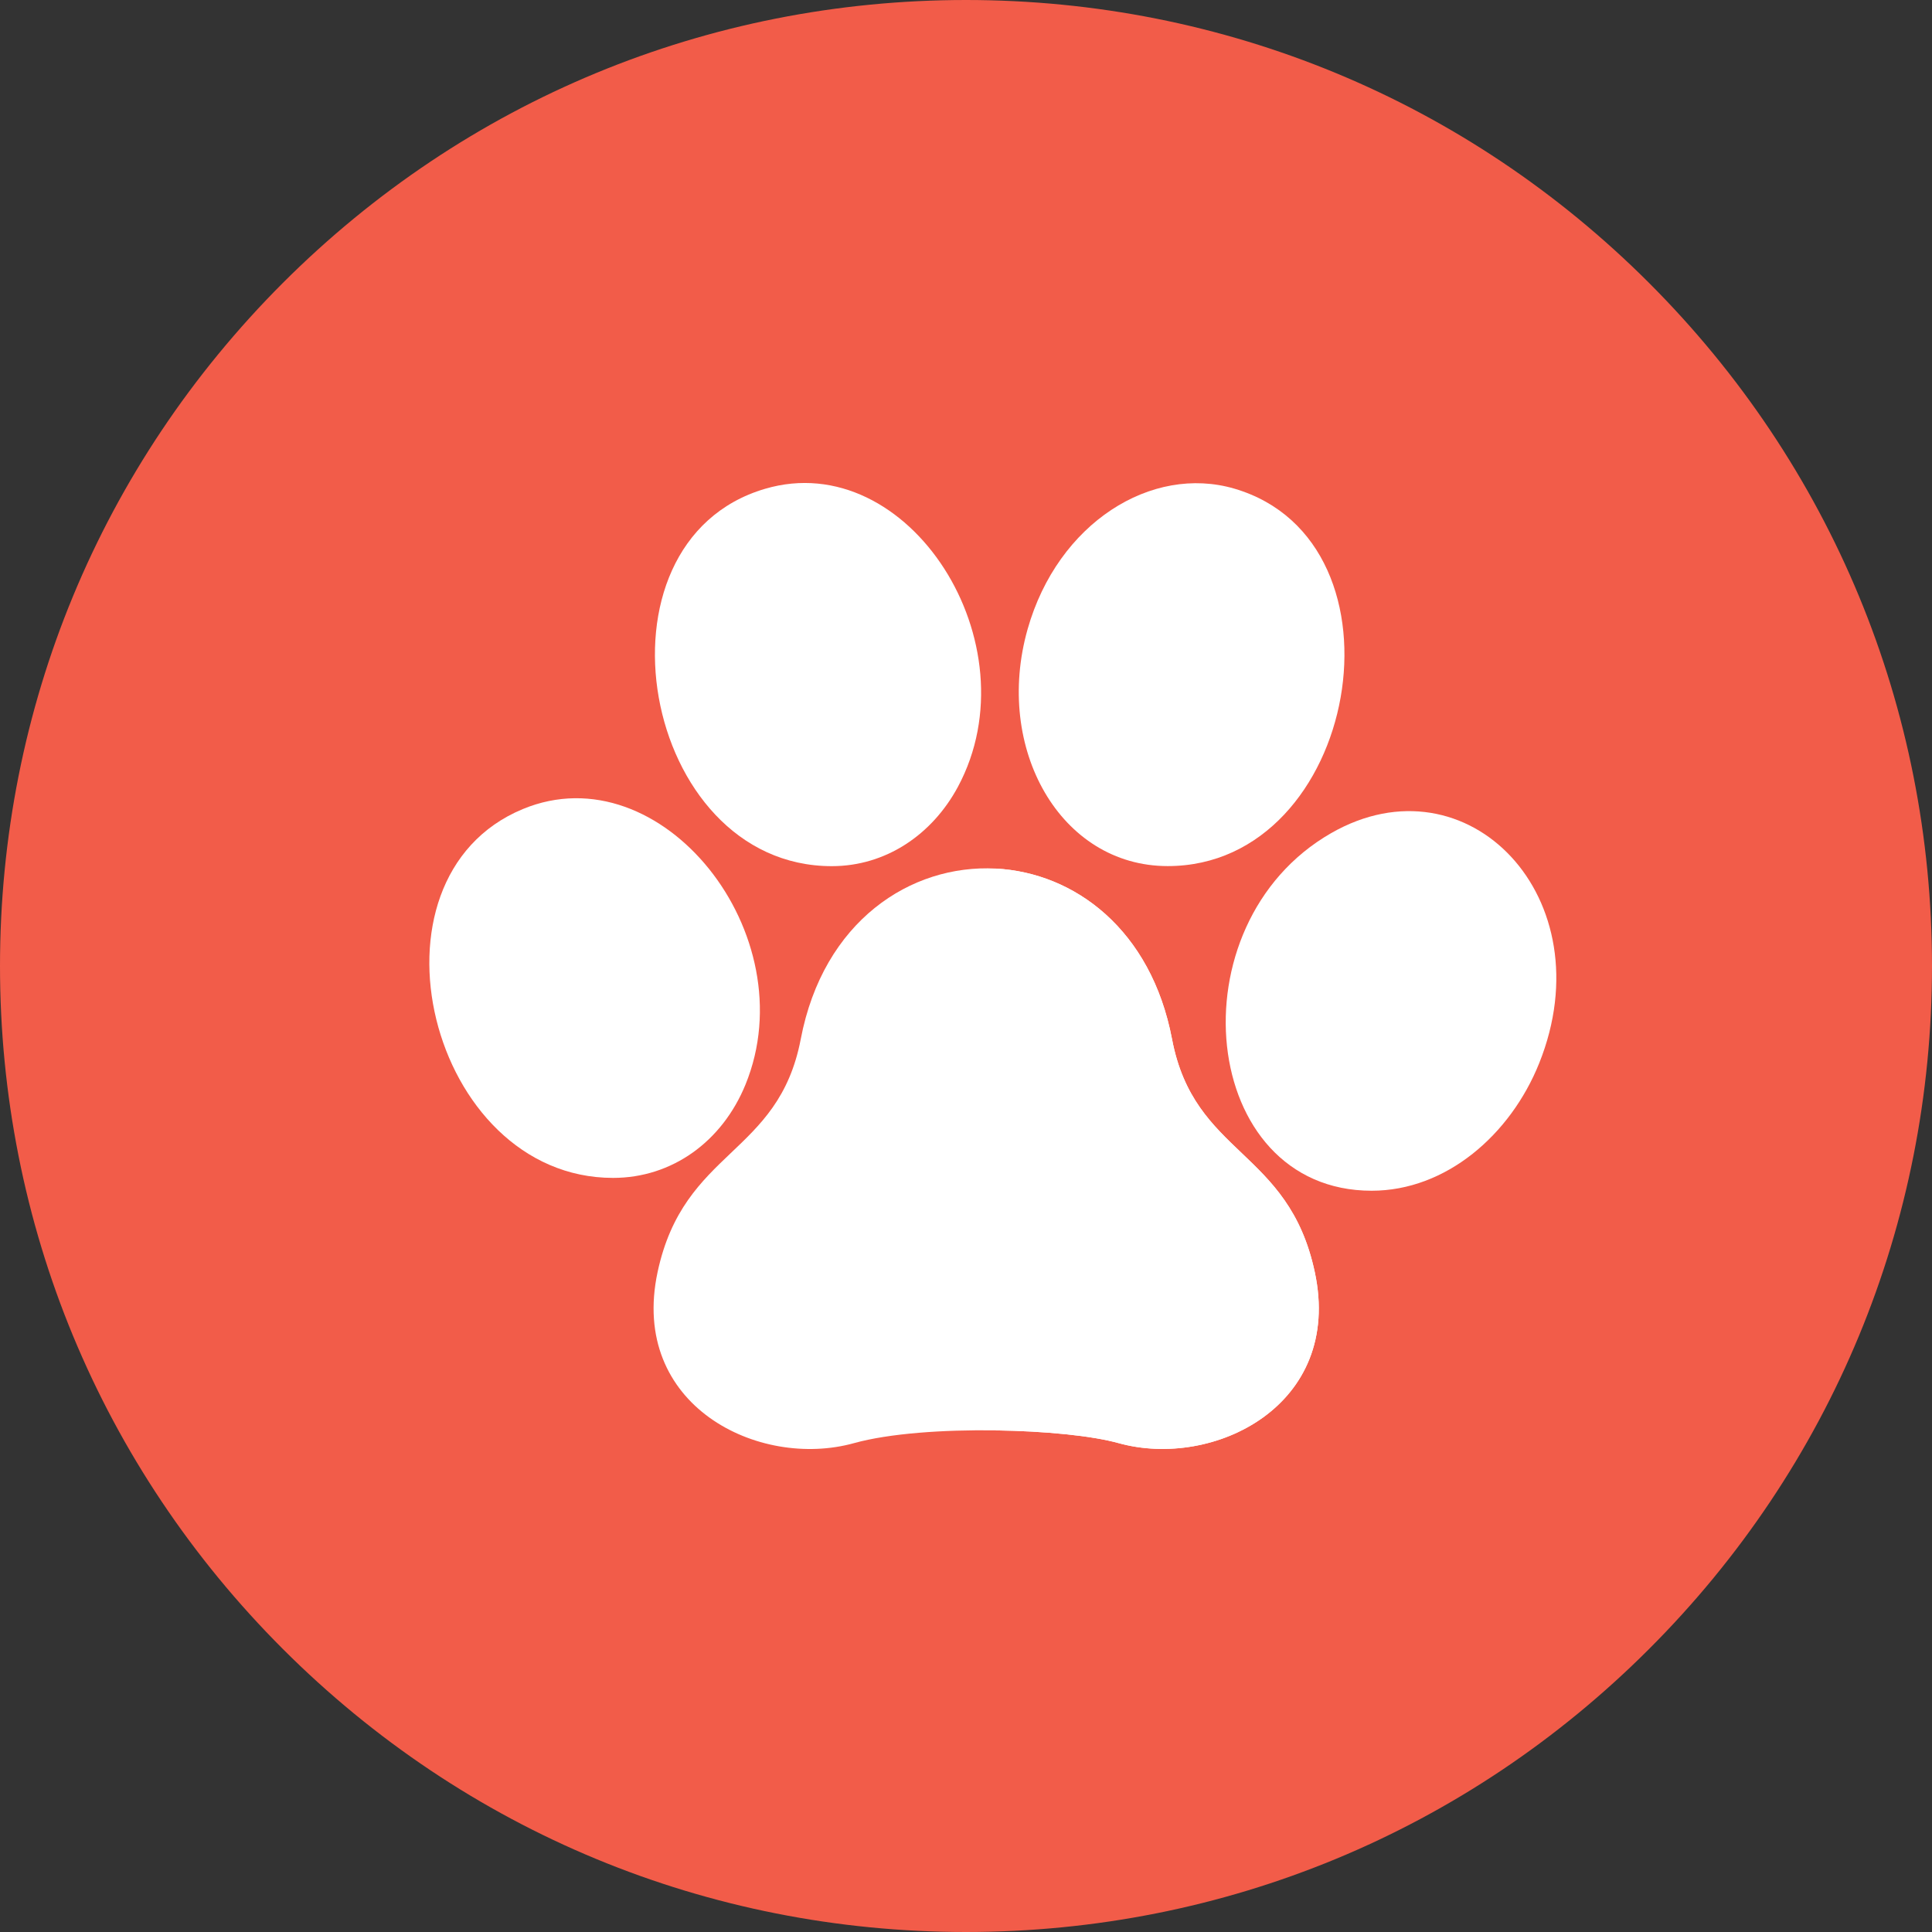
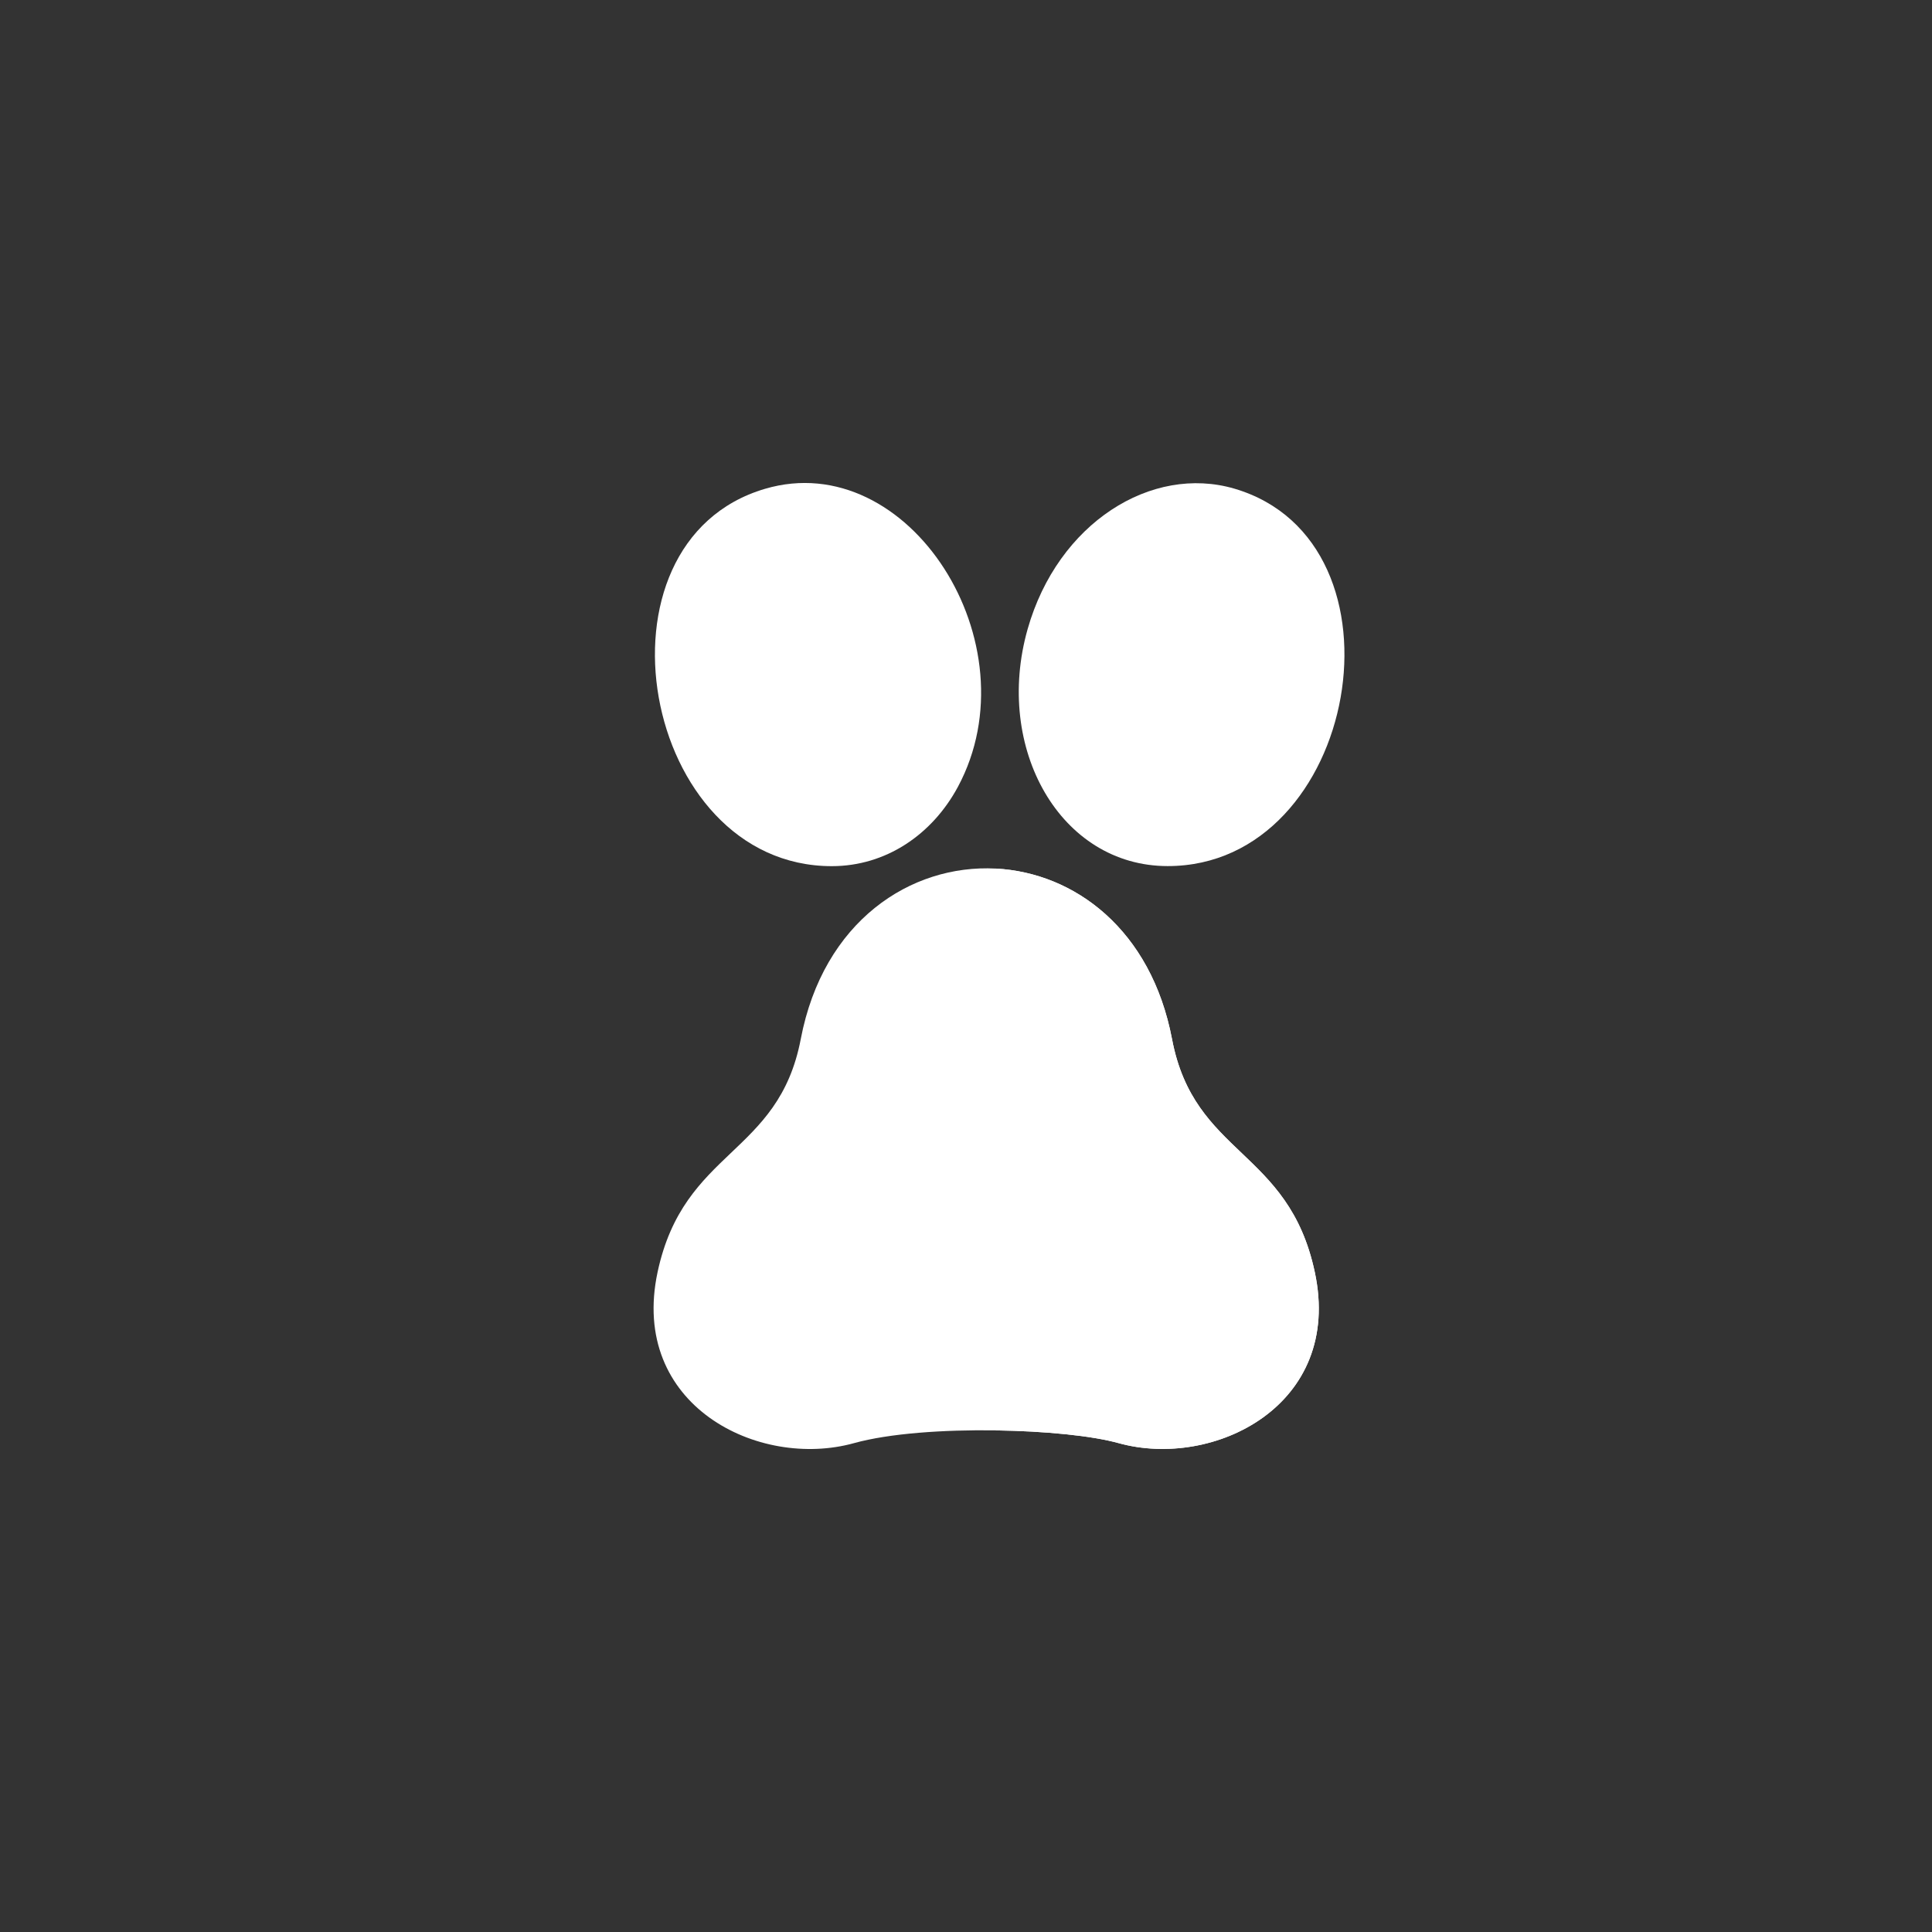
<svg xmlns="http://www.w3.org/2000/svg" width="28" height="28" viewBox="0 0 28 28" fill="none">
  <rect x="0" y="0" width="28" height="28" fill="#333333" stroke="none" />
-   <path d="M28 14C28 17.739 26.544 21.255 23.899 23.899C21.256 26.543 17.741 27.999 14.002 28H14C10.261 28 6.745 26.544 4.1 23.899C1.456 21.255 0 17.739 0 14C0 10.261 1.456 6.745 4.1 4.1C6.745 1.456 10.261 0 14 0H14.002C17.741 0.001 21.256 1.457 23.899 4.1C26.544 6.745 28 10.261 28 14Z" fill="#F25C49" />
-   <path d="M19.291 12.075C16.986 13.397 17.378 17.257 19.879 17.257C20.958 17.257 21.891 16.446 22.307 15.409C23.267 13.015 21.271 10.939 19.291 12.075Z" fill="white" />
  <path d="M16.923 12.552C19.69 12.552 20.518 7.855 17.89 7.082C16.692 6.731 15.331 7.575 14.893 9.118C14.403 10.847 15.368 12.552 16.923 12.552Z" fill="white" />
  <path d="M16.212 20.915C15.828 20.808 15.146 20.74 14.432 20.73C13.678 20.719 12.888 20.773 12.377 20.915C10.996 21.299 9.118 20.369 9.53 18.437C9.912 16.651 11.281 16.752 11.605 15.06C11.931 13.349 13.199 12.523 14.432 12.588C15.573 12.648 16.683 13.47 16.986 15.06C17.308 16.754 18.675 16.651 19.055 18.437C19.469 20.37 17.587 21.296 16.212 20.915Z" fill="white" />
  <path d="M12.055 12.553C12.837 12.553 13.509 12.098 13.883 11.403C14.993 9.334 13.17 6.471 11.088 7.084C8.455 7.859 9.29 12.553 12.055 12.553Z" fill="white" />
-   <path d="M10.804 15.719C11.692 13.546 9.587 10.891 7.576 11.726C5.154 12.732 6.222 17.071 8.885 17.071C9.74 17.071 10.466 16.545 10.804 15.719Z" fill="white" />
  <path d="M16.212 20.915C15.828 20.808 15.146 20.74 14.432 20.73V12.588C15.573 12.648 16.683 13.47 16.986 15.06C17.308 16.754 18.674 16.651 19.055 18.437C19.469 20.37 17.587 21.296 16.212 20.915Z" fill="white" />
</svg>